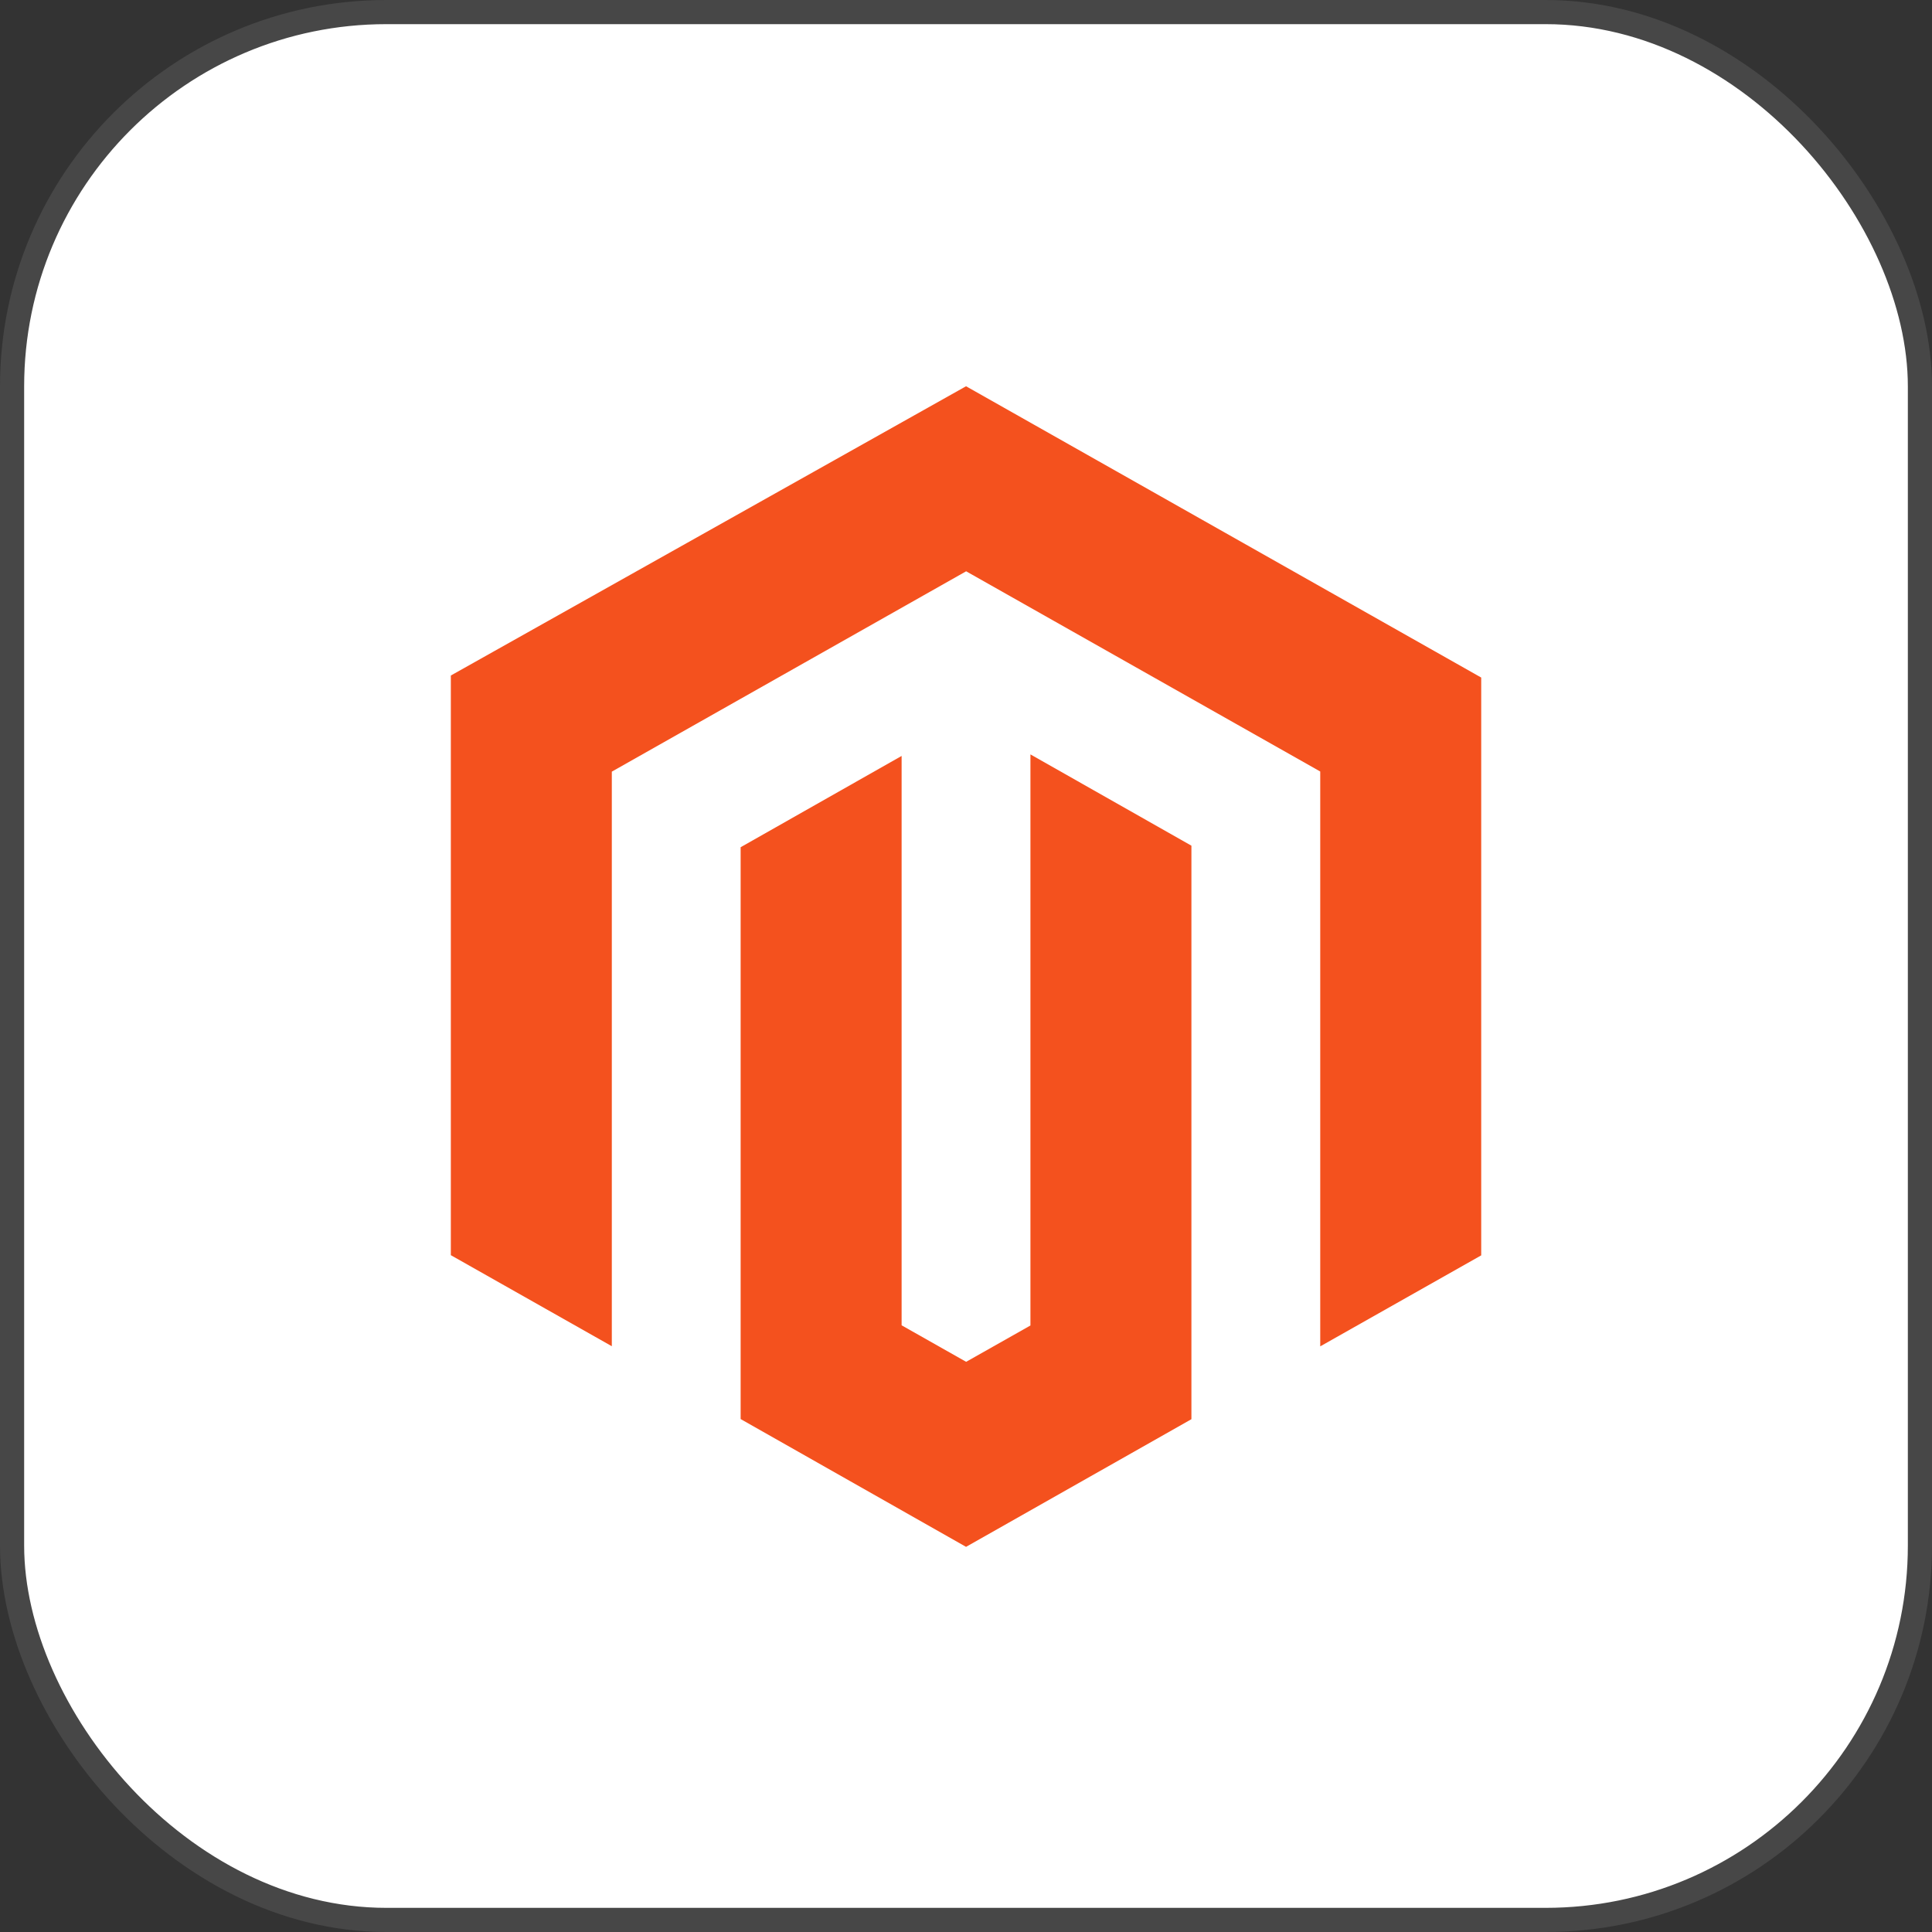
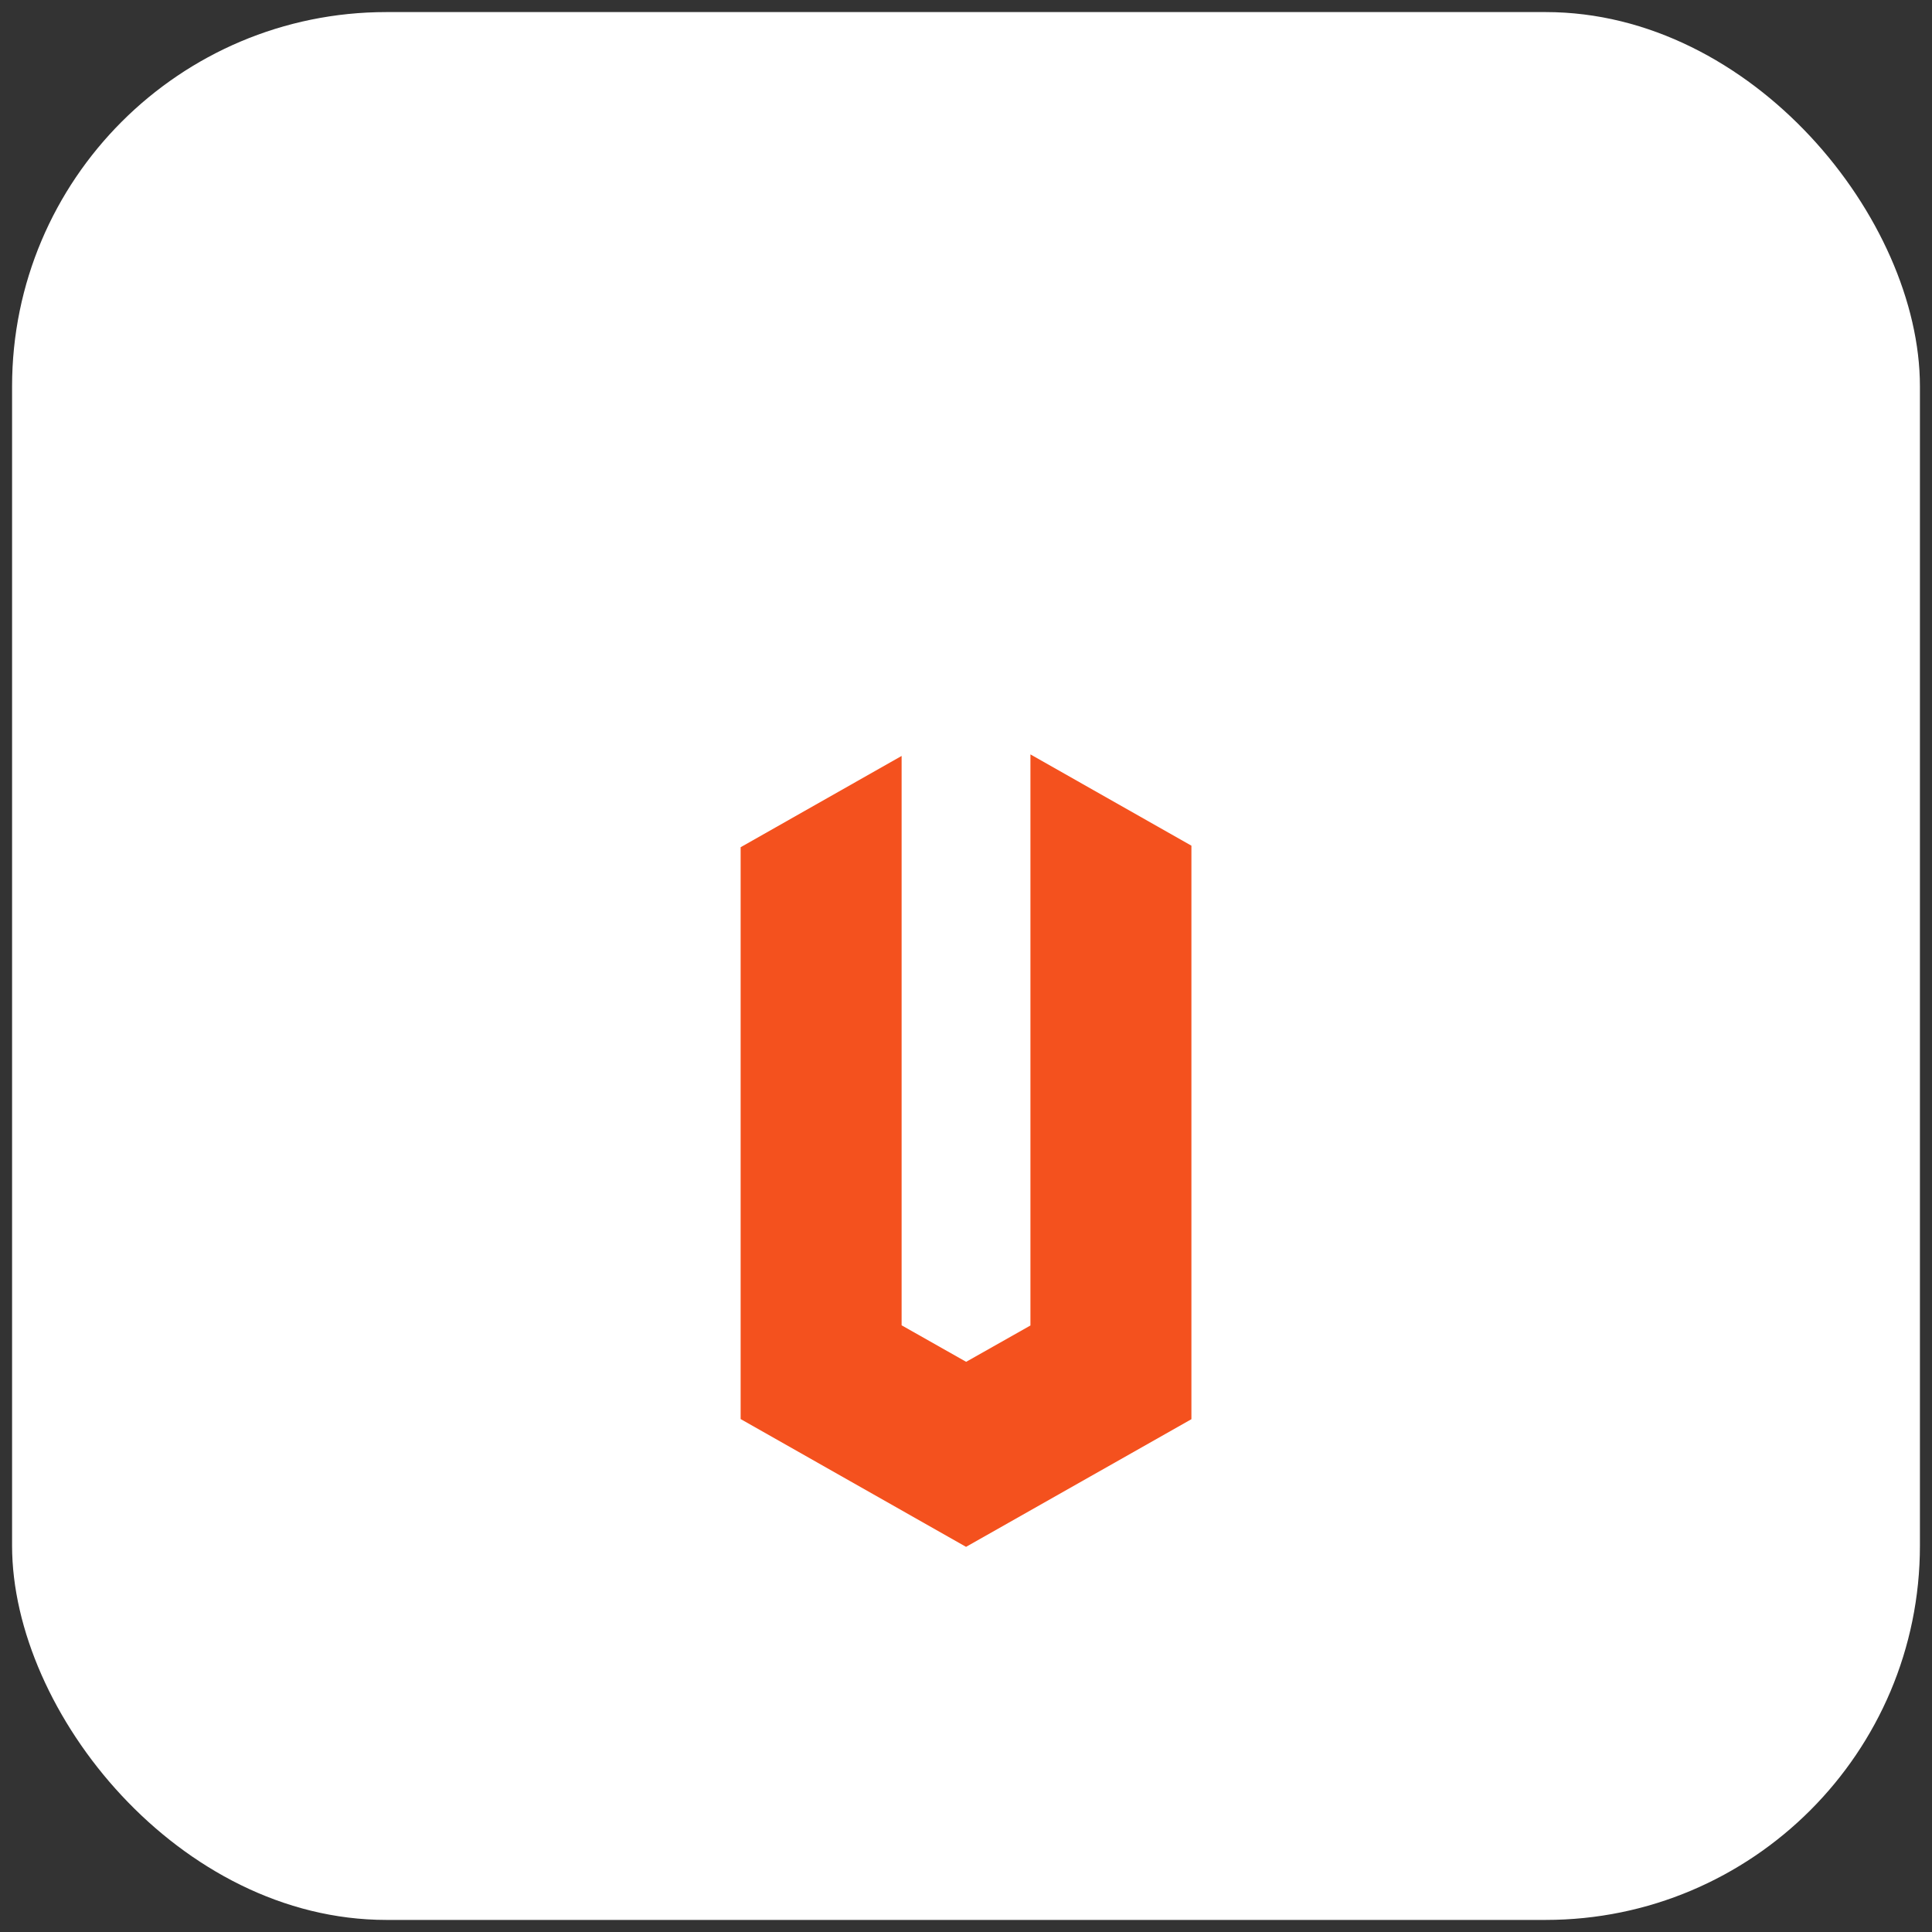
<svg xmlns="http://www.w3.org/2000/svg" width="40" height="40" viewBox="0 0 40 40" fill="none">
  <rect x="0" y="0" width="40" height="40" fill="#333333" stroke="none" />
  <rect x="0.25" y="0.25" width="39.5" height="39.5" rx="7.75" fill="white" />
-   <rect x="0.25" y="0.25" width="39.5" height="39.5" rx="7.75" stroke="#474747" stroke-width="0.5" />
  <path d="M21.334 27.443L20.003 28.195L18.667 27.439V15.651L15.334 17.541V29.38L20.001 32.026L24.667 29.383V17.509L21.334 15.619V27.443Z" fill="#F4511E" />
-   <path d="M20.001 7.997L9.334 13.986V25.987L12.667 27.872V15.976L20.003 11.828L27.334 15.973V27.875L30.667 25.991V14.028L20.001 7.997Z" fill="#F4511E" />
</svg>